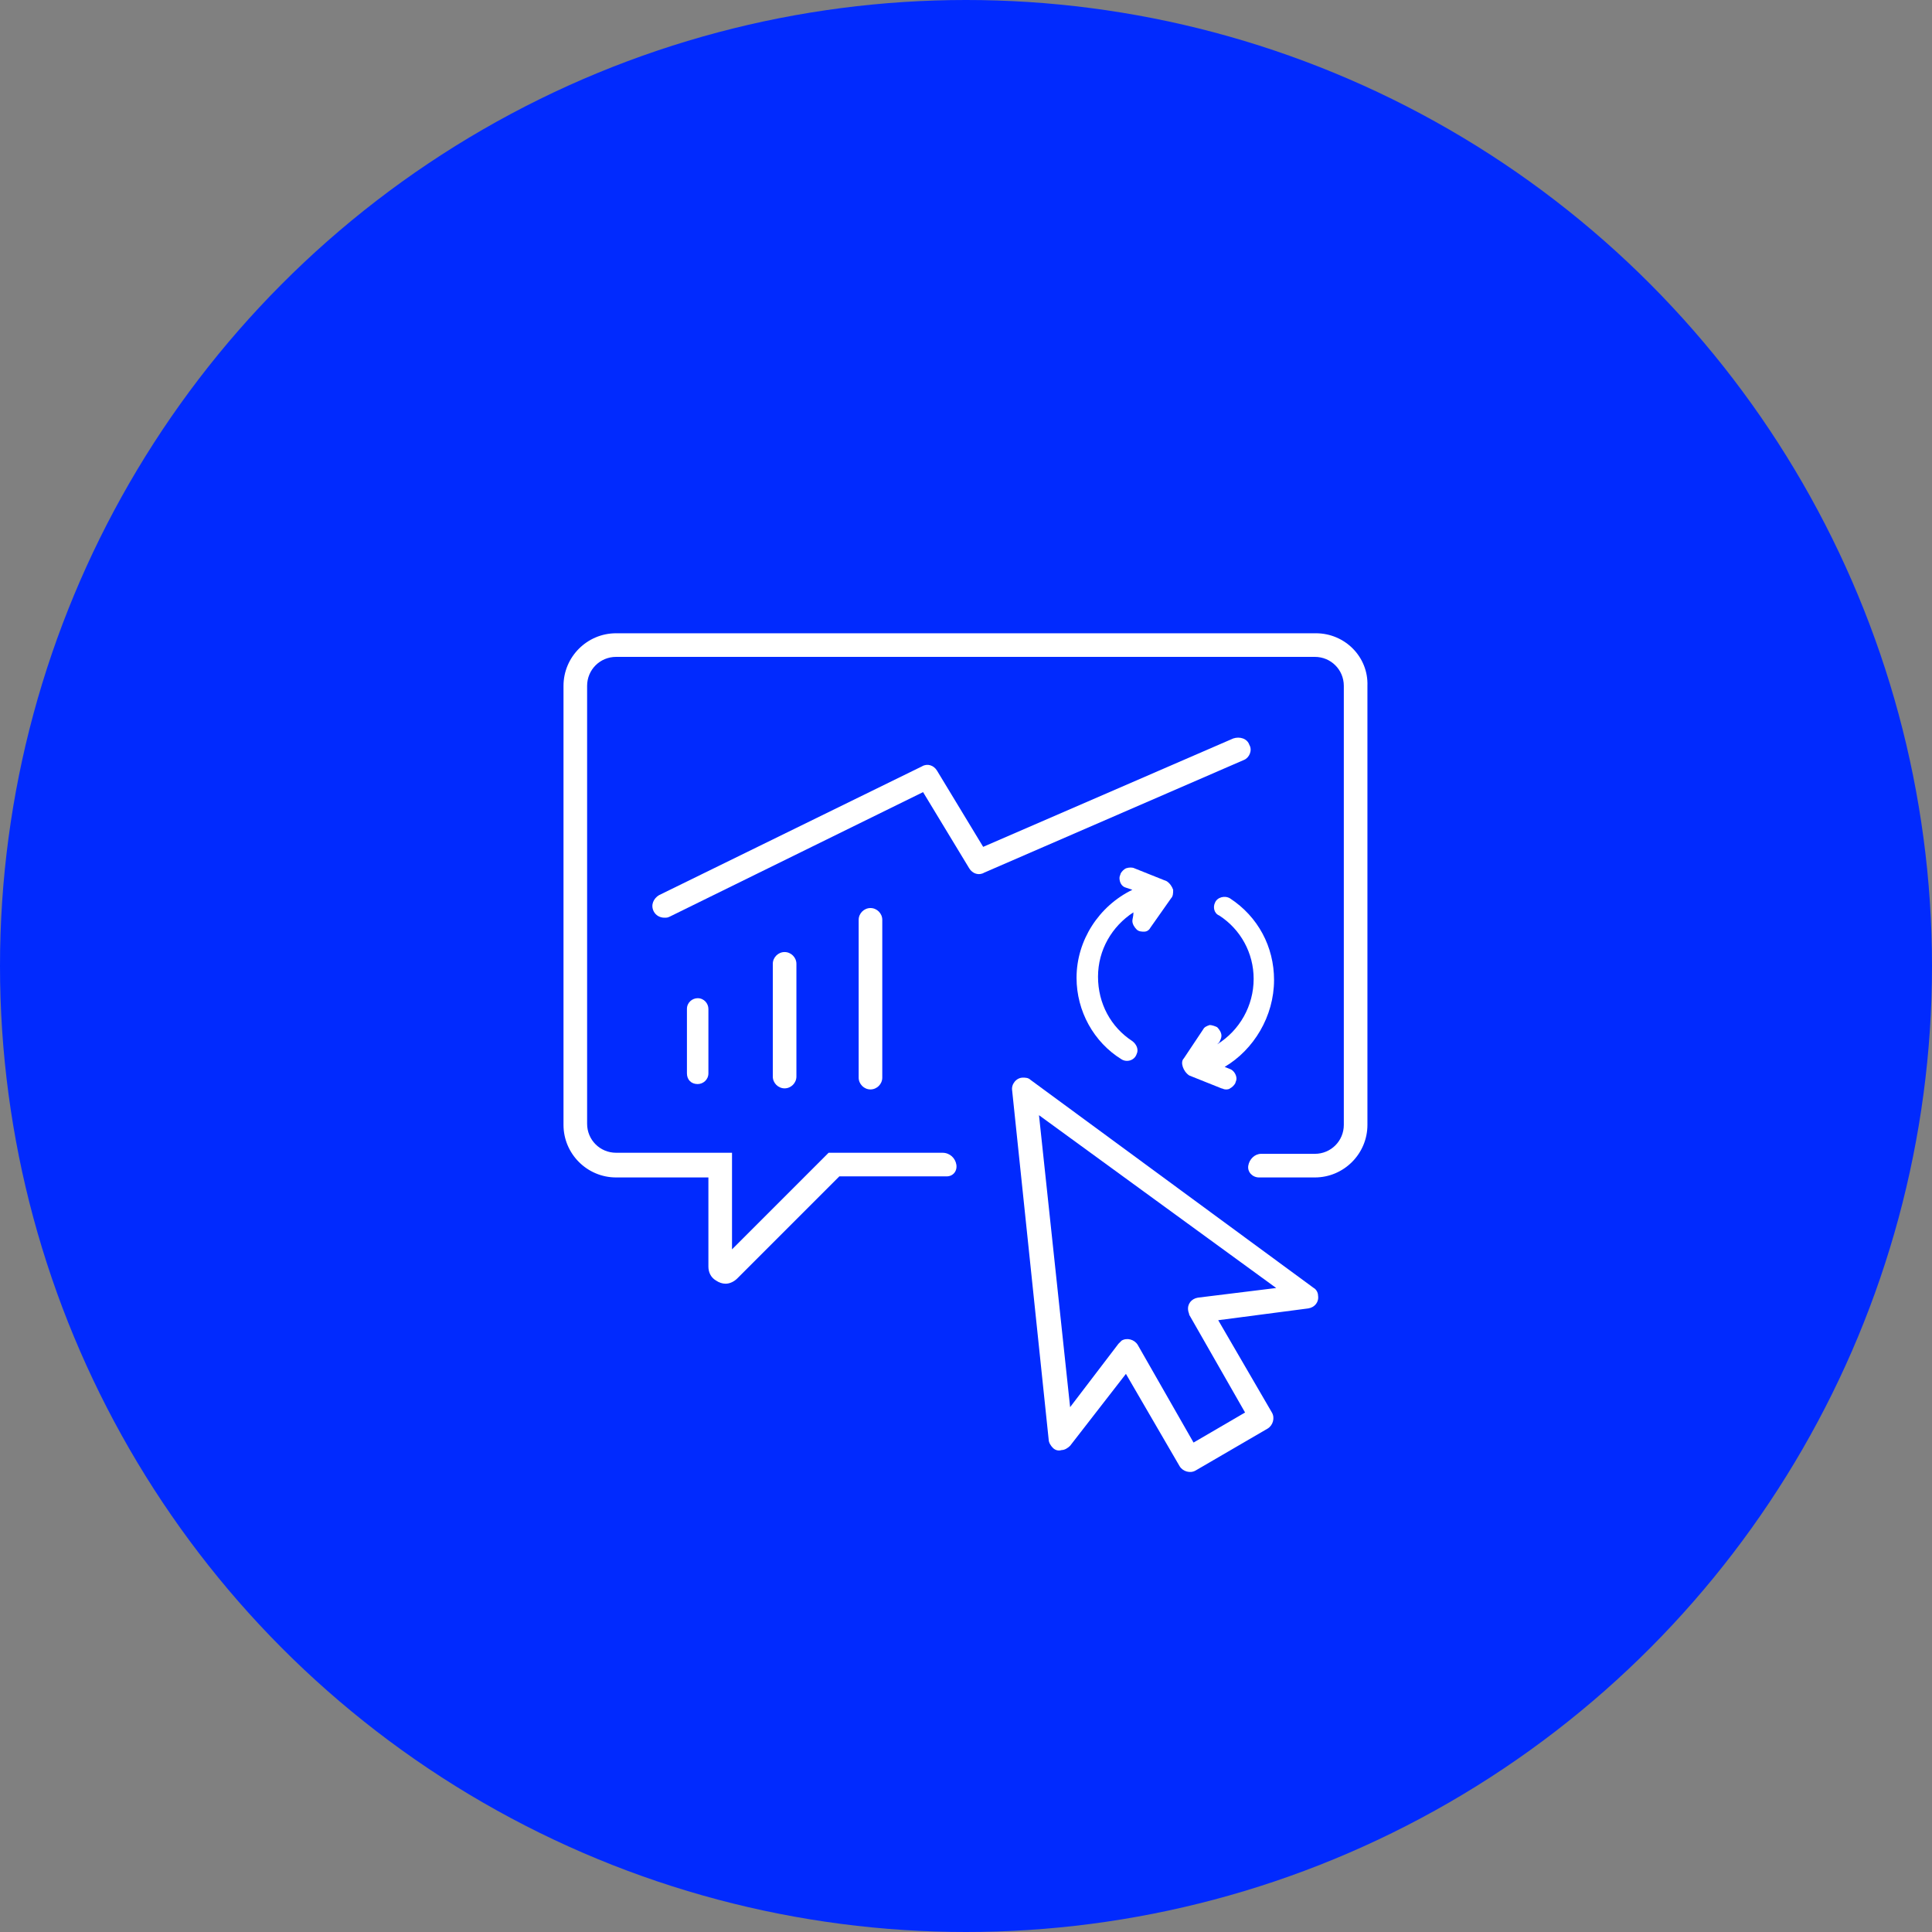
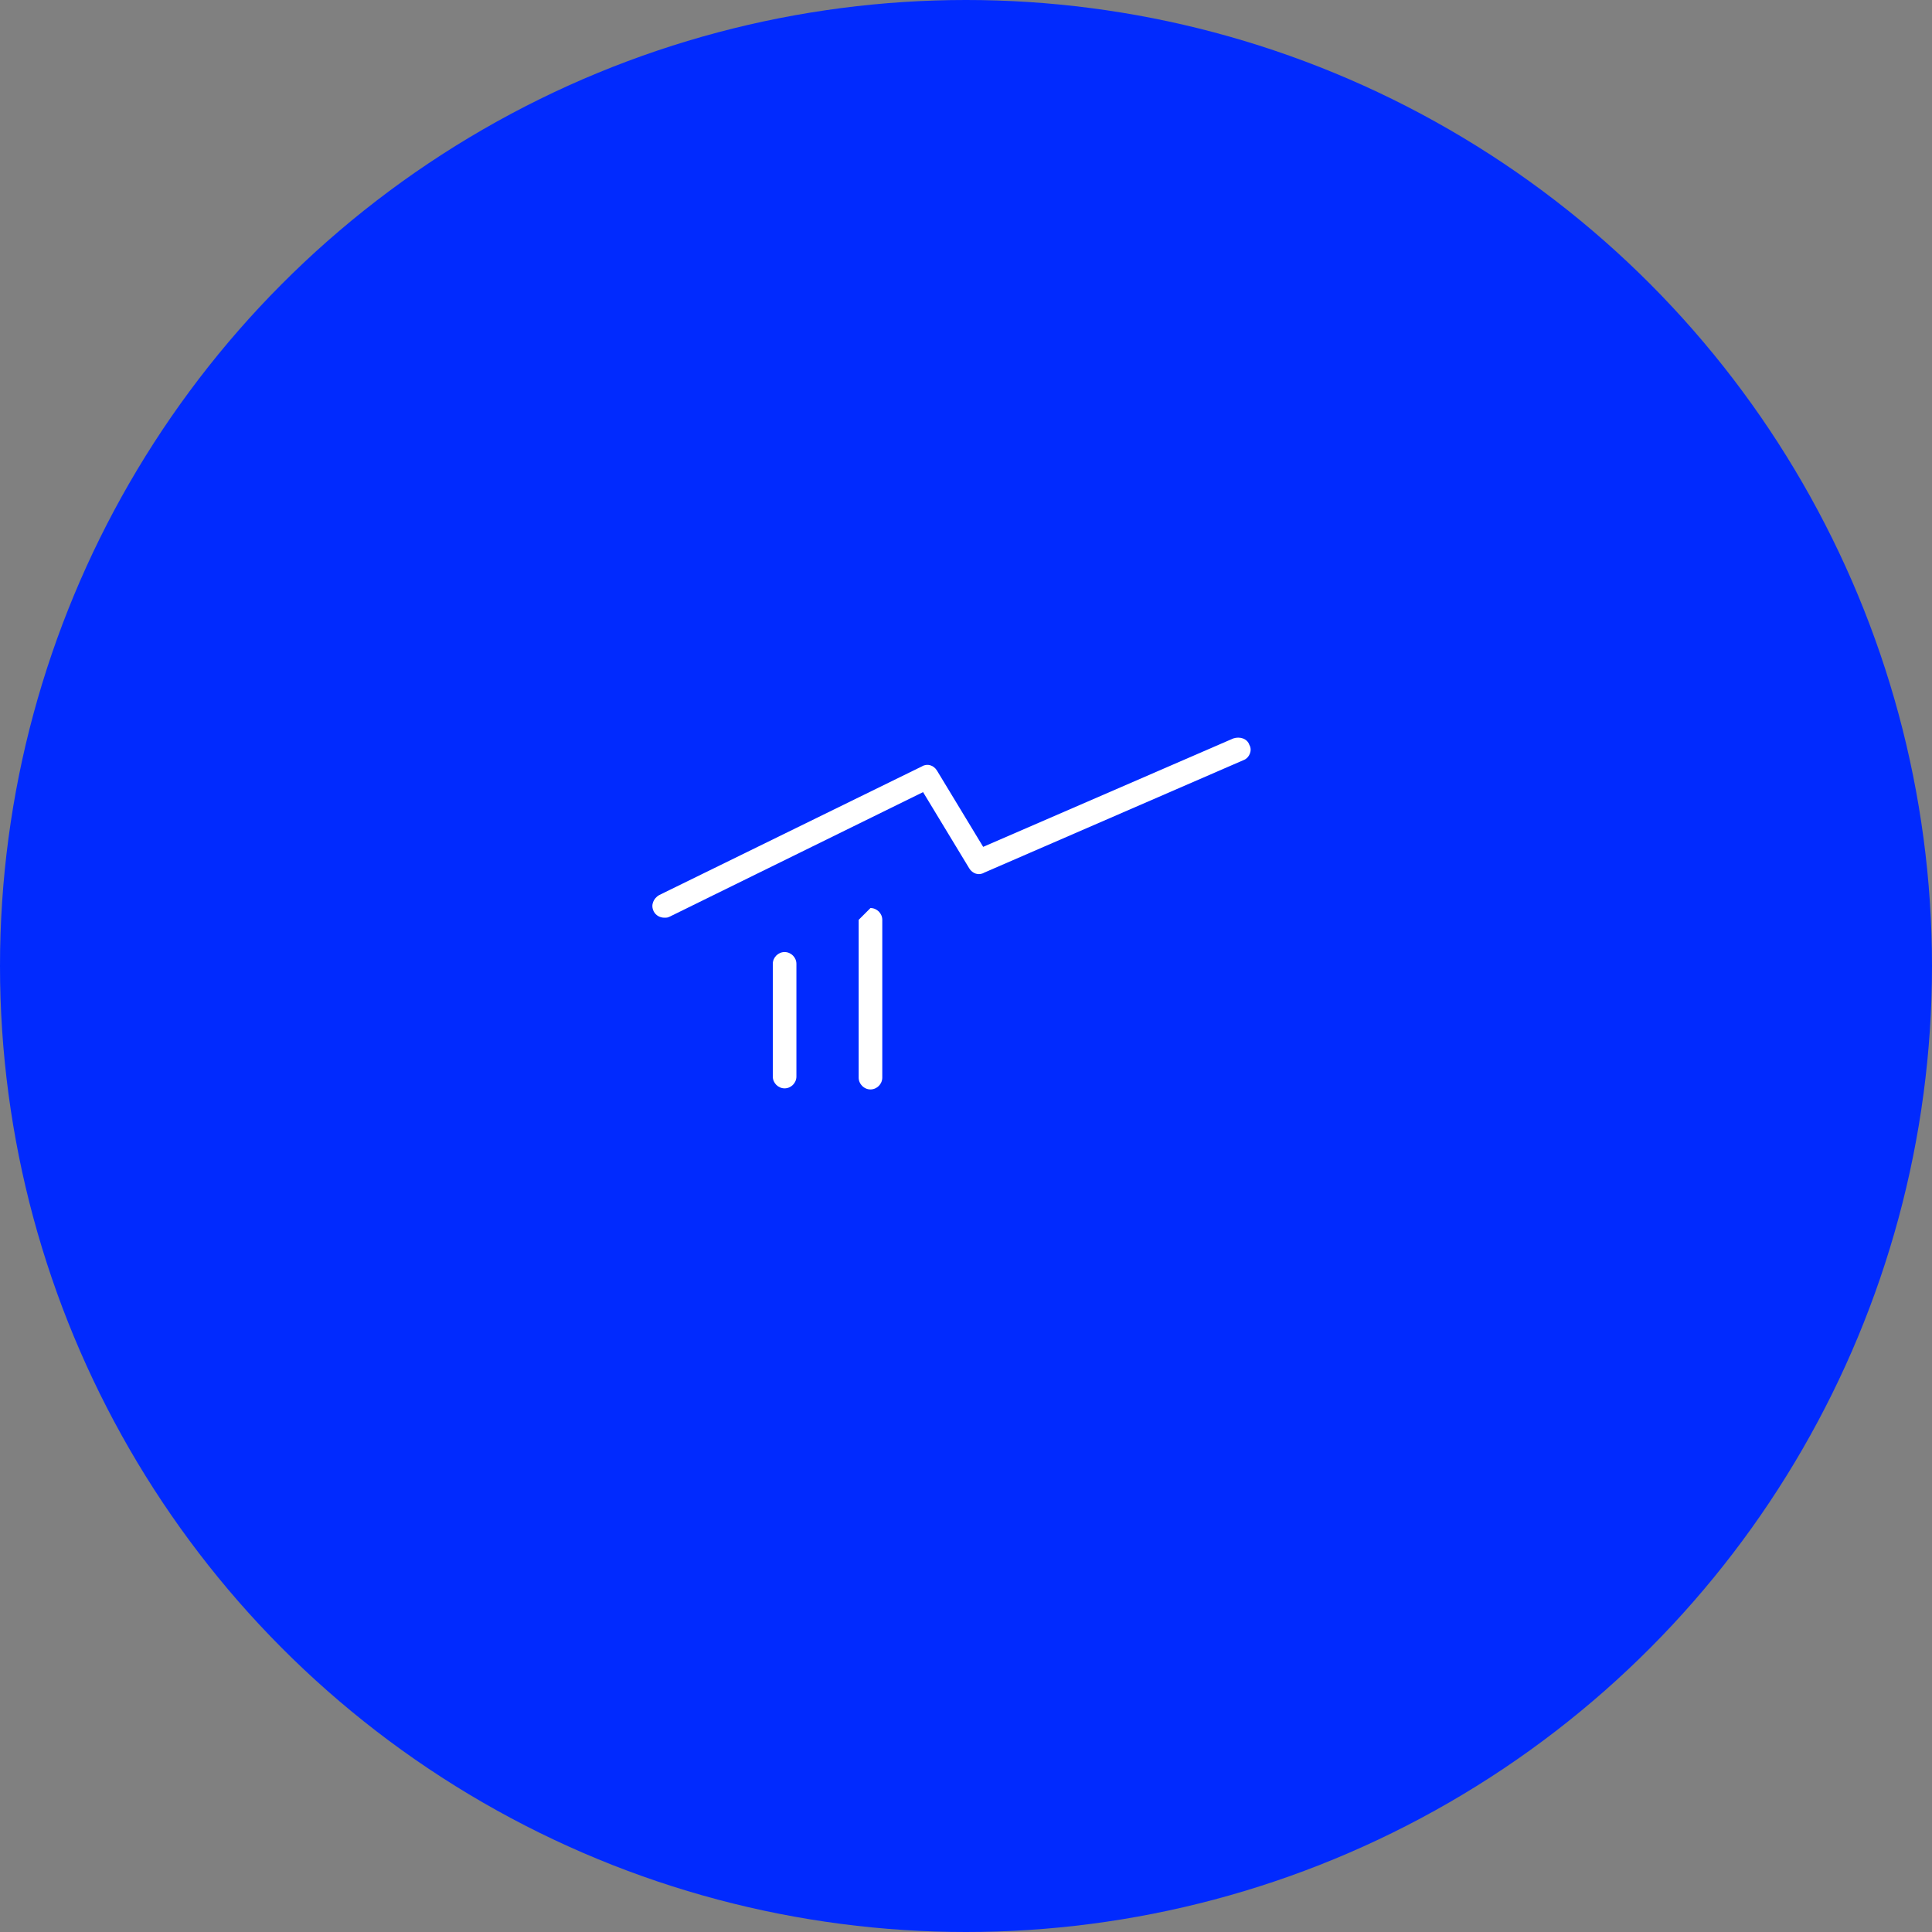
<svg xmlns="http://www.w3.org/2000/svg" version="1.1" id="Ebene_1" x="0px" y="0px" viewBox="0 0 180 180" style="enable-background:new 0 0 180 180;" xml:space="preserve">
  <rect x="0" y="0" width="180" height="180" fill="#808080" stroke="none" />
  <style type="text/css">
		.st0 {
			fill-rule: evenodd;
			clip-rule: evenodd;
			fill: #012AFE;
		}

		.st1 {
			fill-rule: evenodd;
			clip-rule: evenodd;
			fill: #FFFFFF;
		}
	</style>
  <circle class="st0" cx="90" cy="90" r="90" />
  <g>
-     <path class="st1" d="M96,100.6c-0.2-0.2-0.5-0.2-0.7-0.2h0c-0.6,0-1.1,0.6-1,1.2l3.4,32.5c0,0.3,0.2,0.6,0.4,0.8   c0.2,0.2,0.5,0.3,0.8,0.2c0.3,0,0.6-0.2,0.8-0.4l5.2-6.7l5,8.6c0.3,0.5,1,0.7,1.5,0.4l6.7-3.9c0.5-0.3,0.7-1,0.4-1.5l-5-8.6   l8.4-1.1c0.6-0.1,1-0.6,0.9-1.2c0-0.3-0.2-0.6-0.4-0.7L96,100.6z M111.6,120.9c-0.6,0.1-1,0.6-0.9,1.2c0,0.1,0.1,0.3,0.1,0.4   l5.2,9.1l-4.8,2.8l-5.2-9.1c-0.3-0.5-1-0.7-1.5-0.4c-0.1,0.1-0.2,0.2-0.3,0.3l-4.5,5.9l-2.9-27.2l22.1,16.1L111.6,120.9z" />
-     <path class="st1" d="M122.6,59H57.4c-2.7,0-4.9,2.2-4.9,4.9v40.9c0,2.7,2.2,4.9,4.9,4.9H66v8.3c0,0.5,0.2,1,0.7,1.3   c0.3,0.2,0.6,0.3,0.9,0.3c0.4,0,0.8-0.2,1.1-0.5l9.5-9.5h10c0.6,0,1-0.5,0.9-1.1c0,0,0,0,0,0c-0.1-0.6-0.6-1.1-1.3-1.1H77.2l-9,9   v-9H57.4c-1.5,0-2.7-1.2-2.7-2.7V63.9c0-1.5,1.2-2.7,2.7-2.7h65.1c1.5,0,2.7,1.2,2.7,2.7v40.9c0,1.5-1.2,2.7-2.7,2.7h-5   c-0.6,0-1.1,0.5-1.2,1.1l0,0c-0.1,0.6,0.4,1.1,1,1.1h5.2c2.7,0,4.9-2.2,4.9-4.9V63.9C127.5,61.2,125.3,59,122.6,59z" />
    <path class="st1" d="M116.4,69.4c-0.2-0.6-0.9-0.8-1.5-0.6L91.6,78.9l-4.3-7.1c-0.3-0.5-0.9-0.7-1.4-0.4l-24.5,12   c-0.5,0.3-0.8,0.9-0.5,1.5c0.2,0.4,0.6,0.6,1,0.6c0.2,0,0.3,0,0.5-0.1L86,73.8l4.3,7.1c0.3,0.5,0.9,0.7,1.4,0.4l24.2-10.5   C116.4,70.6,116.7,69.9,116.4,69.4z" />
-     <path class="st1" d="M64,94v6c0,0.6,0.4,1,1,1c0.5,0,1-0.4,1-1v-6c0-0.5-0.4-1-1-1C64.5,93,64,93.4,64,94z" />
    <path class="st1" d="M72,89.8v10.5c0,0.6,0.5,1.1,1.1,1.1c0.6,0,1.1-0.5,1.1-1.1V89.8c0-0.6-0.5-1.1-1.1-1.1   C72.5,88.7,72,89.2,72,89.8z" />
-     <path class="st1" d="M80,85.7v14.7c0,0.6,0.5,1.1,1.1,1.1c0.6,0,1.1-0.5,1.1-1.1V85.7c0-0.6-0.5-1.1-1.1-1.1   C80.5,84.6,80,85.1,80,85.7z" />
-     <path class="st1" d="M105.5,85.8c0,0.3,0.2,0.6,0.4,0.8c0.2,0.2,0.5,0.2,0.7,0.2c0.3,0,0.5-0.2,0.6-0.4l1.9-2.7   c0.2-0.2,0.2-0.5,0.2-0.8c-0.1-0.3-0.3-0.6-0.6-0.8l-3-1.2c-0.2-0.1-0.5-0.1-0.8,0c-0.2,0.1-0.4,0.3-0.5,0.5c0,0.1-0.1,0.2-0.1,0.4   c0,0.4,0.2,0.8,0.6,0.9l0.6,0.2c-3.1,1.5-5.2,4.7-5.2,8.2c0,3.1,1.6,6,4.2,7.6c0.5,0.3,1.2,0.1,1.4-0.5l0,0c0.2-0.4,0-0.9-0.4-1.2   c-2-1.3-3.2-3.5-3.2-6c0-2.5,1.3-4.7,3.3-6l0,0C105.6,85.4,105.5,85.6,105.5,85.8z" />
-     <path class="st1" d="M118.7,91.3c0-3.1-1.5-5.9-4.1-7.6c-0.5-0.3-1.2-0.1-1.4,0.4c-0.2,0.4-0.1,1,0.4,1.2c2,1.3,3.2,3.5,3.2,5.9   c0,2.5-1.3,4.8-3.4,6.1l0.2-0.2c0.1-0.2,0.2-0.4,0.2-0.6c0-0.3-0.2-0.6-0.4-0.8c-0.2-0.1-0.5-0.2-0.7-0.2c-0.3,0.1-0.5,0.2-0.6,0.4   l-1.8,2.7c-0.2,0.2-0.2,0.5-0.1,0.8c0.1,0.3,0.3,0.6,0.6,0.8l3,1.2c0.1,0,0.2,0.1,0.4,0.1c0.1,0,0.3,0,0.4-0.1   c0.2-0.1,0.4-0.3,0.5-0.5c0-0.1,0.1-0.2,0.1-0.4c0-0.4-0.3-0.8-0.6-0.9l-0.5-0.2C116.8,97.8,118.7,94.7,118.7,91.3z" />
+     <path class="st1" d="M80,85.7v14.7c0,0.6,0.5,1.1,1.1,1.1c0.6,0,1.1-0.5,1.1-1.1V85.7c0-0.6-0.5-1.1-1.1-1.1   z" />
  </g>
</svg>